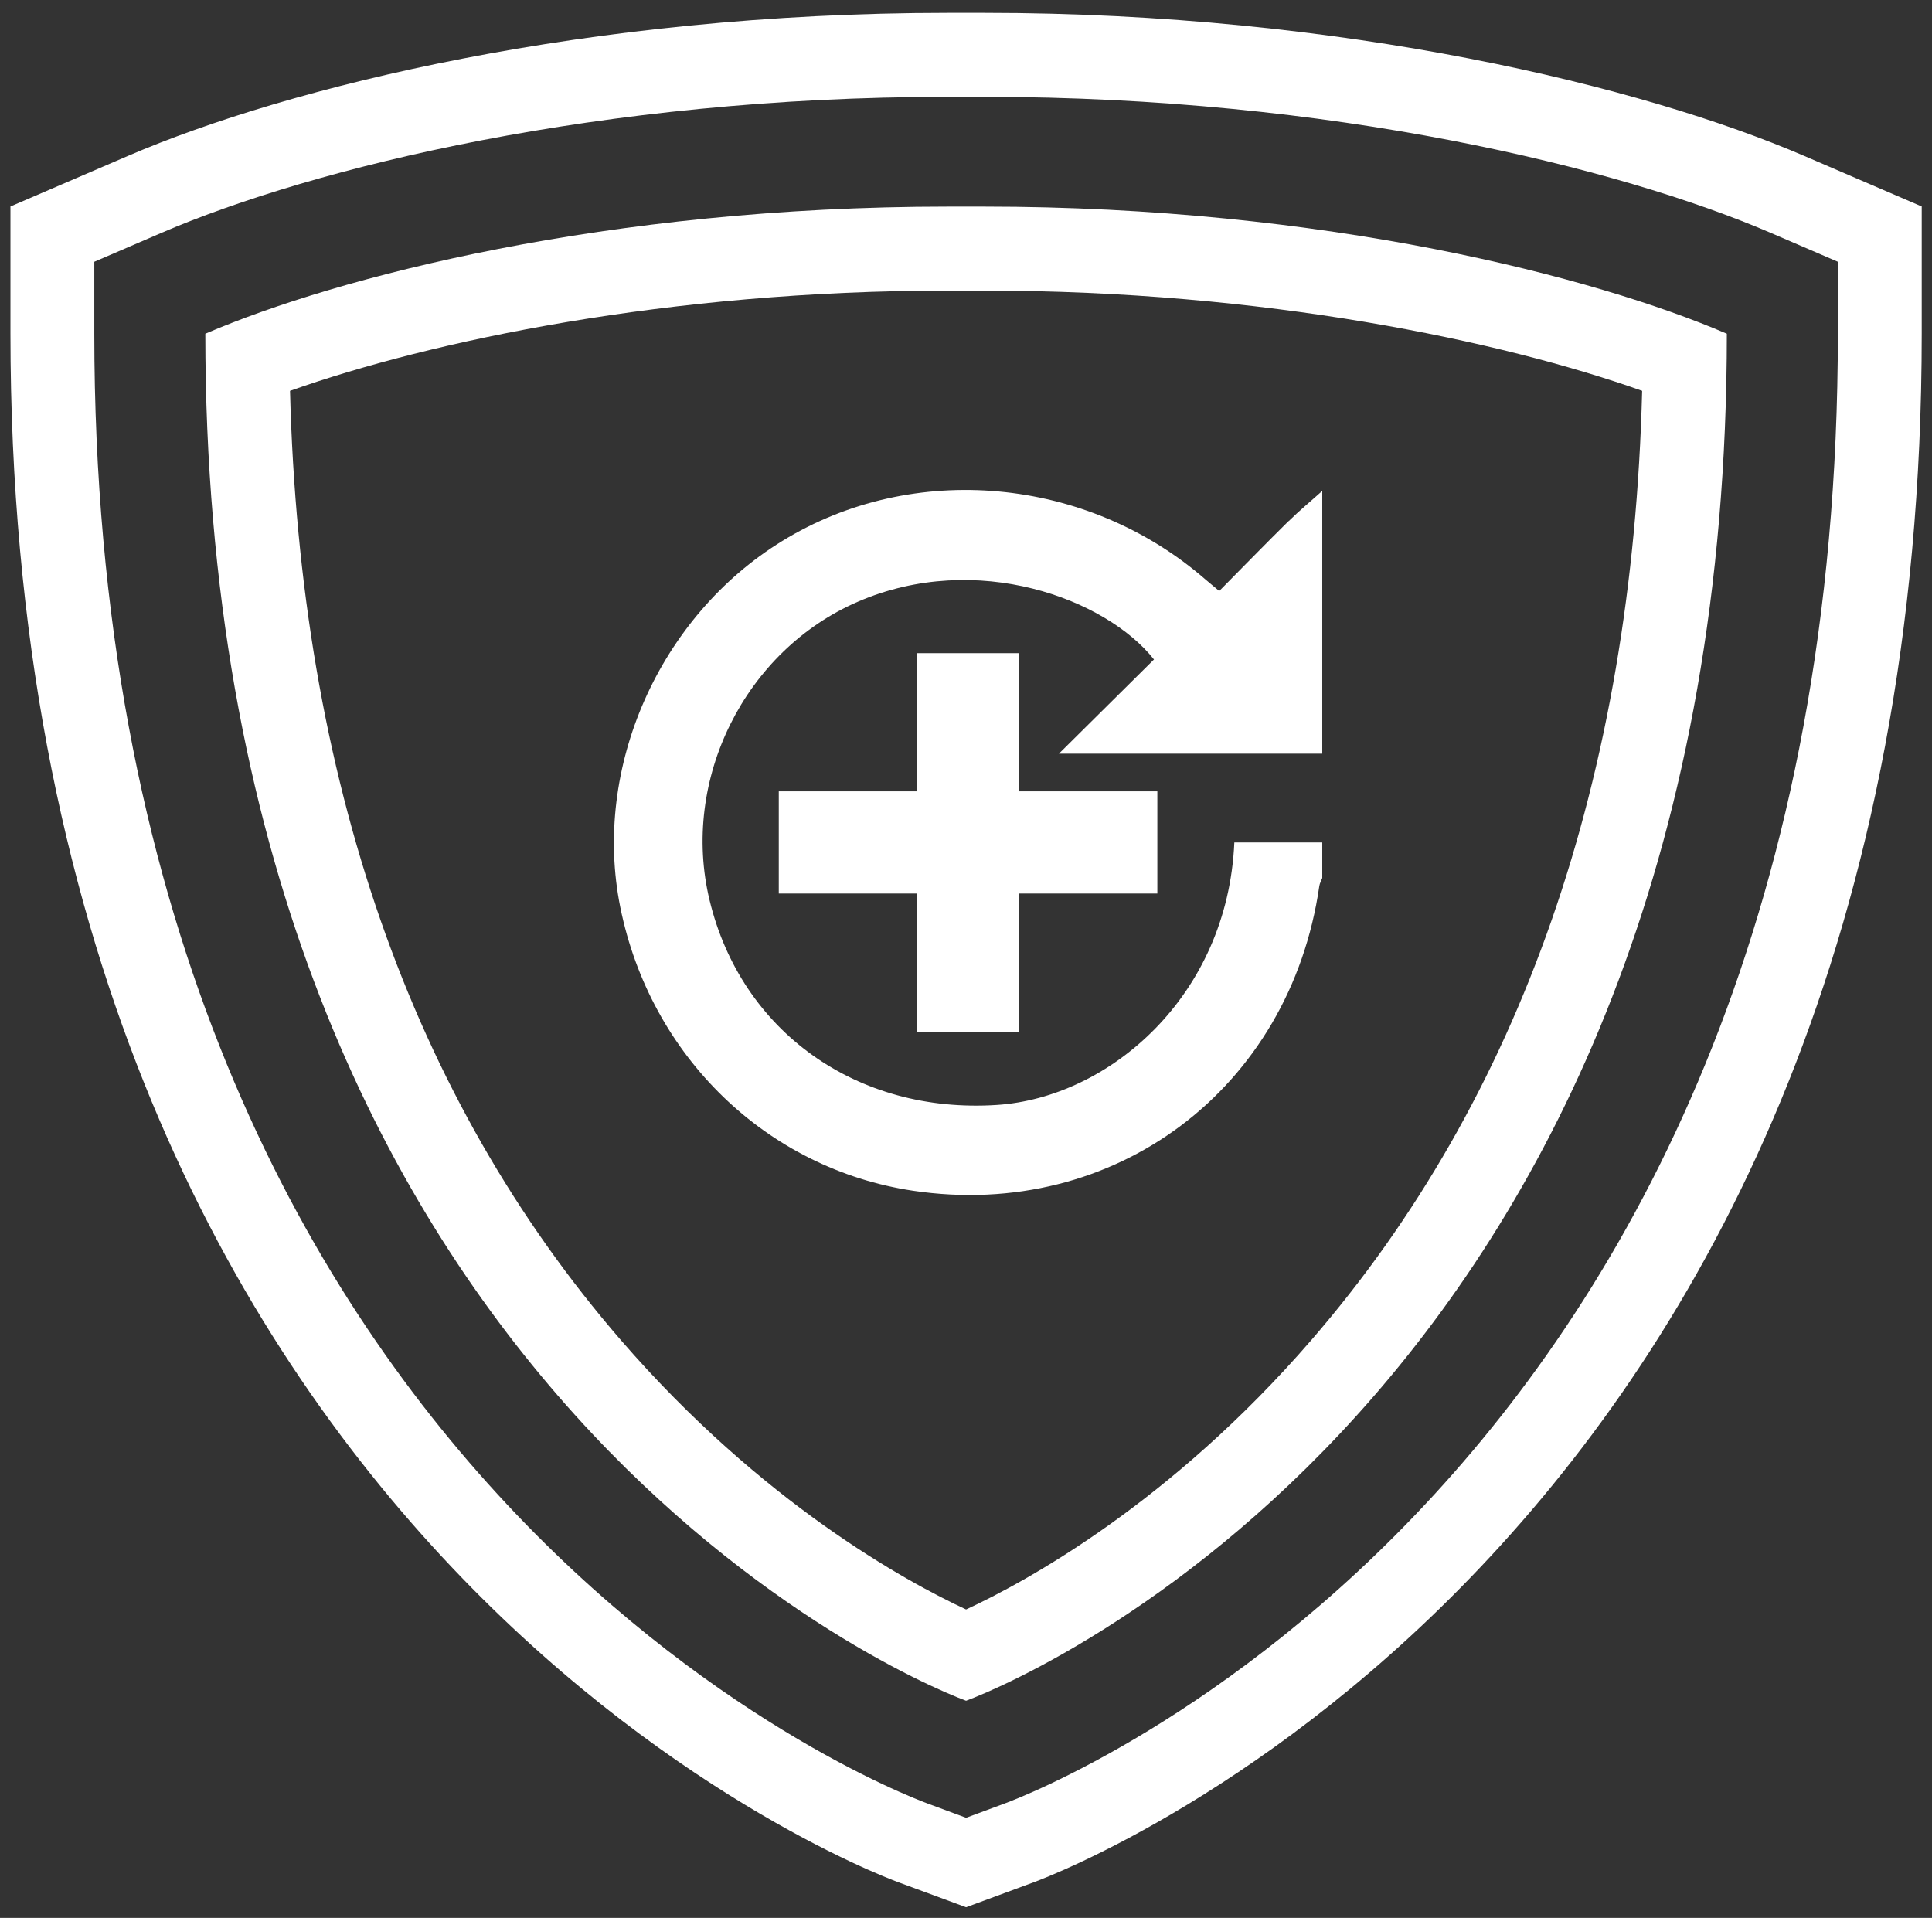
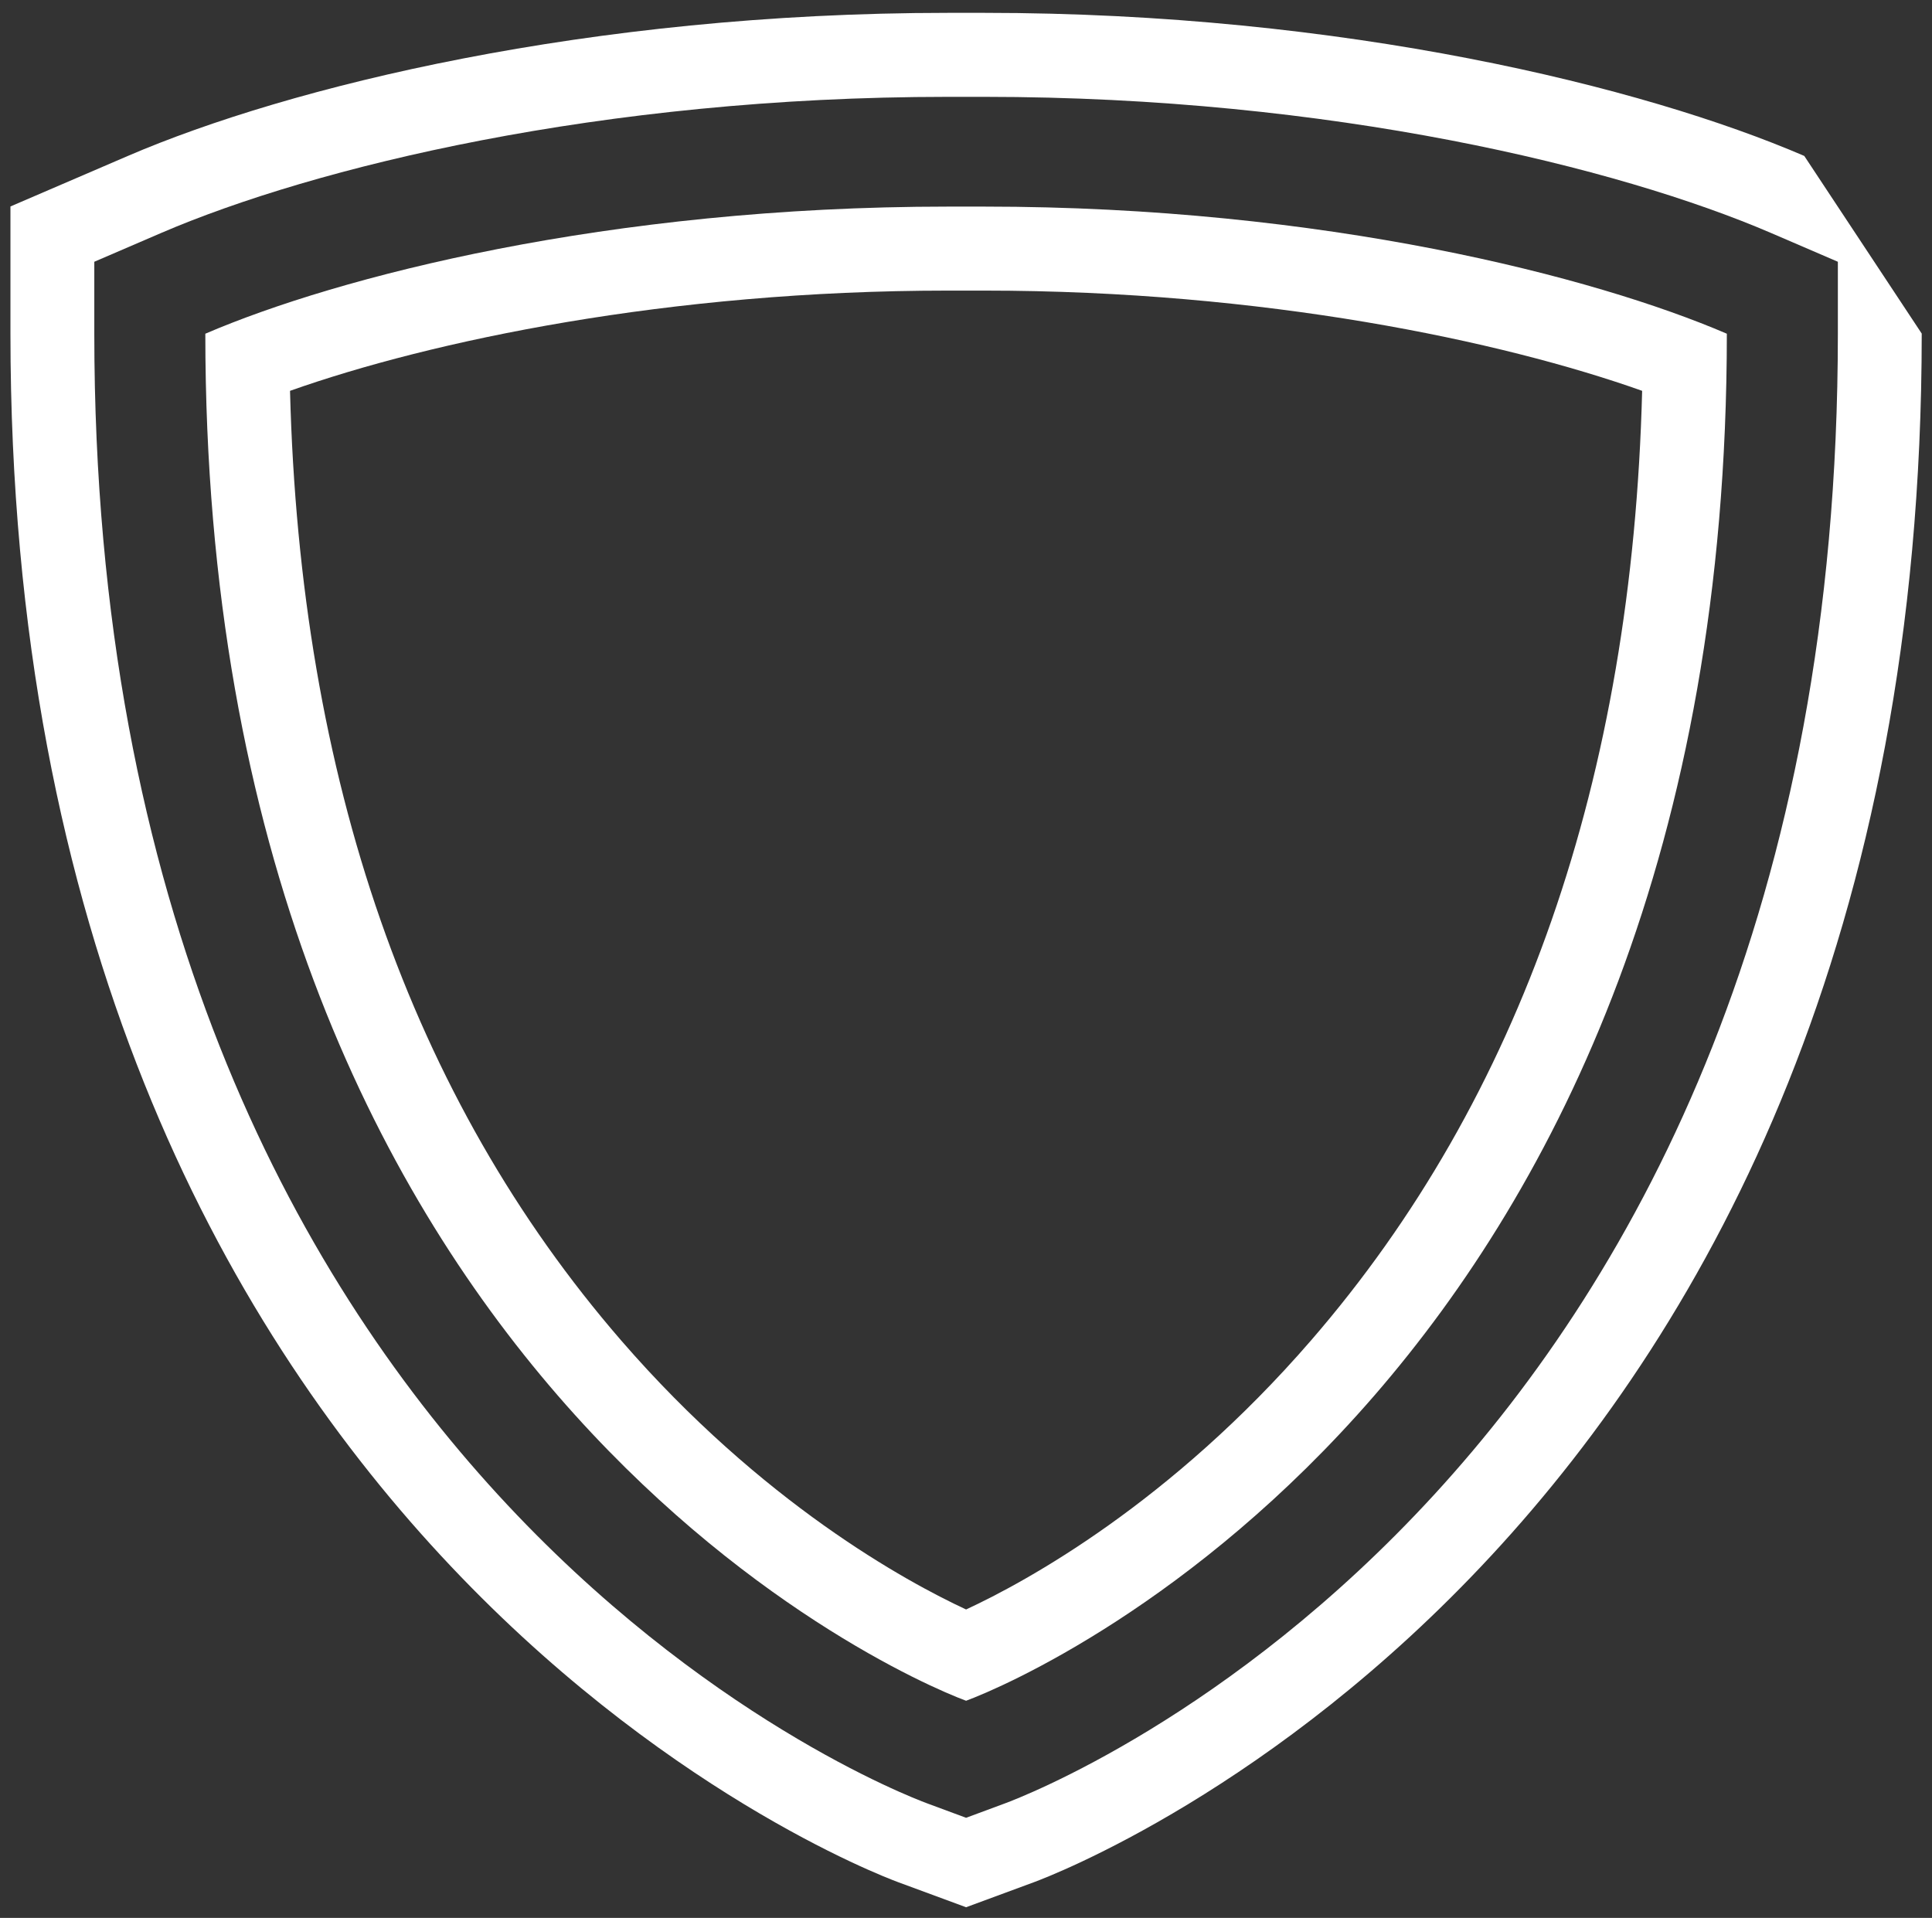
<svg xmlns="http://www.w3.org/2000/svg" width="138" height="137" viewBox="0 0 138 137" fill="none">
  <rect x="0" y="0" width="138" height="137" fill="#333333" stroke="none" />
-   <path d="M92.047 37.218C90.397 38.848 88.777 40.508 87.087 42.218C86.707 41.898 86.397 41.638 86.087 41.378C77.637 34.038 65.217 32.908 55.887 38.638C47.077 44.038 42.297 54.858 44.307 64.808C46.457 75.458 54.777 83.498 65.227 85.058C79.607 87.198 92.147 77.788 94.237 63.288C94.267 63.088 94.377 62.908 94.447 62.718V60.178H88.167C87.687 71.168 79.217 78.408 71.197 78.928C61.207 79.578 52.947 73.678 50.687 64.318C48.597 55.698 53.207 46.468 61.287 42.978C69.777 39.308 79.007 42.778 82.427 47.108C80.217 49.298 77.977 51.518 75.637 53.838H94.447V35.068C93.647 35.788 92.807 36.478 92.047 37.228V37.218Z" fill="white" />
-   <path d="M72.797 73.698V63.828H82.667V56.528H72.797V46.658H65.497V56.528H55.627V63.828H65.497V73.698H72.797Z" fill="white" />
-   <path d="M67.686 6.918H69.036H70.326C95.086 6.918 115.586 11.948 126.516 16.648L131.276 18.698V23.828C131.276 105.908 74.216 127.918 71.786 128.818L69.006 129.848L66.226 128.818C63.796 127.918 6.736 105.918 6.736 23.828V18.698L11.496 16.648C22.426 11.948 42.926 6.918 67.676 6.918M70.316 0.918H69.016H67.716C42.026 0.918 20.616 6.198 9.136 11.138L0.746 14.748V23.828C0.746 110.038 61.566 133.488 64.156 134.448L69.006 136.238L73.856 134.448C76.446 133.488 137.266 110.038 137.266 23.828V14.748L128.876 11.138C117.406 6.198 95.996 0.918 70.316 0.918Z" fill="white" />
+   <path d="M67.686 6.918H69.036H70.326C95.086 6.918 115.586 11.948 126.516 16.648L131.276 18.698V23.828C131.276 105.908 74.216 127.918 71.786 128.818L69.006 129.848L66.226 128.818C63.796 127.918 6.736 105.918 6.736 23.828V18.698L11.496 16.648C22.426 11.948 42.926 6.918 67.676 6.918M70.316 0.918H69.016H67.716C42.026 0.918 20.616 6.198 9.136 11.138L0.746 14.748V23.828C0.746 110.038 61.566 133.488 64.156 134.448L69.006 136.238L73.856 134.448C76.446 133.488 137.266 110.038 137.266 23.828L128.876 11.138C117.406 6.198 95.996 0.918 70.316 0.918Z" fill="white" />
  <path d="M70.306 20.758C90.276 20.758 107.246 24.348 117.296 27.918C116.586 55.628 108.646 78.428 93.646 95.748C83.596 107.358 73.316 112.968 69.006 114.968C64.706 112.968 54.426 107.358 44.366 95.748C29.366 78.428 21.426 55.628 20.716 27.918C30.766 24.358 47.736 20.758 67.706 20.758C68.126 20.758 68.536 20.758 68.956 20.758H68.996H69.036C69.456 20.758 69.866 20.758 70.286 20.758M70.306 14.758C69.876 14.758 69.446 14.758 69.006 14.758C68.576 14.758 68.136 14.758 67.706 14.758C43.416 14.758 24.106 19.778 14.666 23.838C14.666 97.838 63.656 119.508 69.006 121.488C74.346 119.518 123.346 97.838 123.346 23.838C113.906 19.778 94.596 14.758 70.306 14.758Z" fill="white" />
</svg>